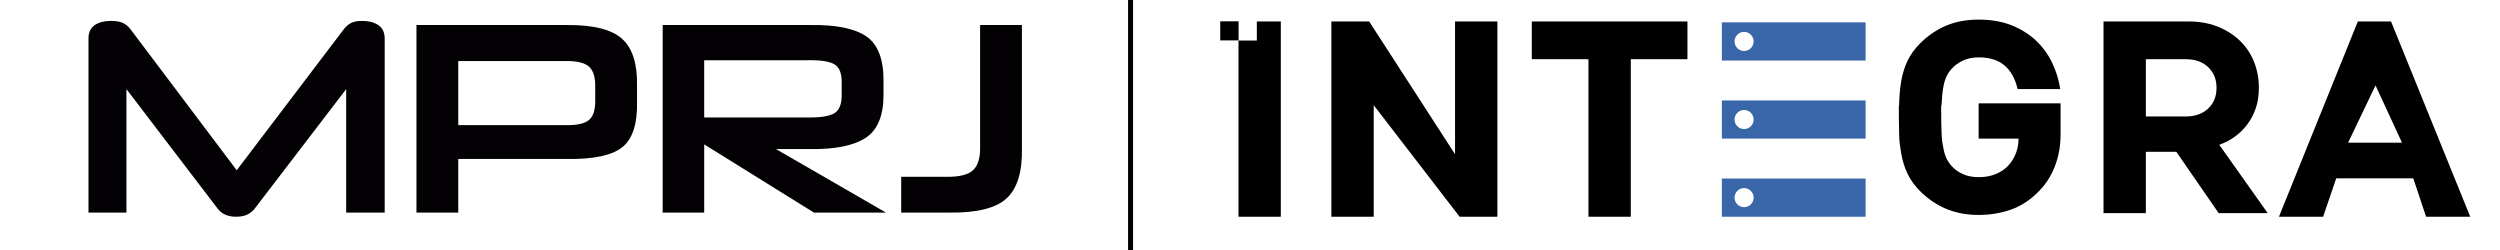
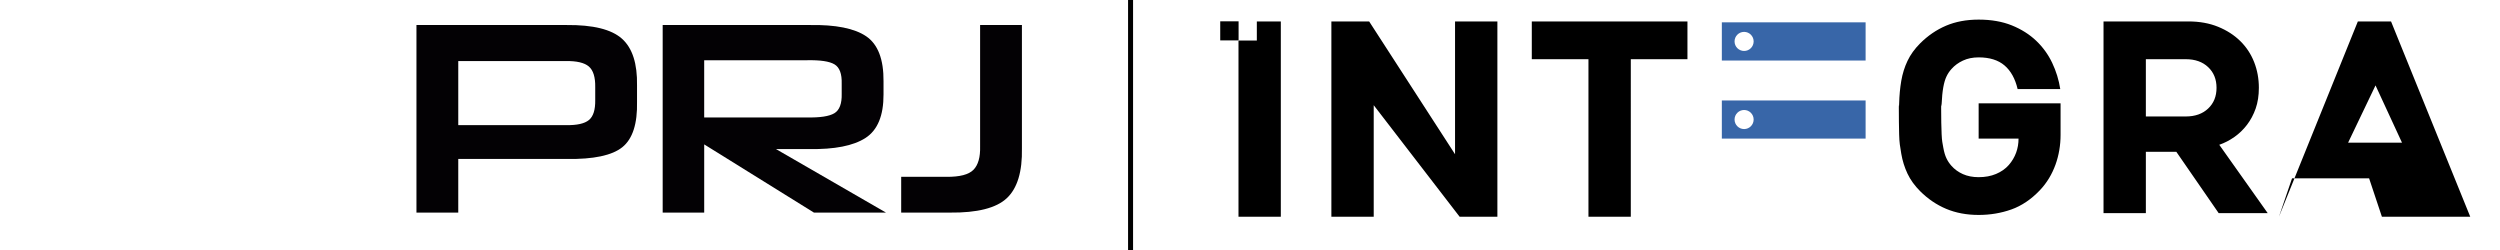
<svg xmlns="http://www.w3.org/2000/svg" version="1.1" x="0px" y="0px" width="500px" height="50px" viewBox="0 0 500 50" enable-background="new 0 0 500 50" xml:space="preserve">
  <g id="Camada_2">
</g>
  <g id="Camada_1">
    <rect x="225.613" width="1" height="50" />
-     <path d="M256.164,43.344V4.287h-4.798v3.816h-3.669v35.241H256.164z M299.477,43.344V4.287h-8.469v26.561L273.83,4.287h-7.554   v39.057h8.468V21.039l17.179,22.305H299.477z M337.49,11.839V4.287h-31.131v7.553h11.332v31.504h8.469V11.839H337.49z    M412.114,26.991V20.66h-16.385v7.065h7.979c0,1.967-0.637,3.769-1.947,5.274c-0.68,0.777-1.547,1.369-2.563,1.796   c-1.014,0.424-2.17,0.639-3.469,0.639c-1.18,0-2.227-0.205-3.139-0.608c-0.912-0.402-1.676-0.963-2.285-1.645   c-0.398-0.448-0.742-0.944-1.002-1.493c-0.268-0.547-0.484-1.272-0.643-2.161c-0.162-0.893-0.273-1.313-0.334-2.693   c-0.061-1.381-0.094-3.106-0.094-5.177c0-2.072,0.033,0.531,0.094-0.832c0.061-1.357,0.172-2.487,0.334-3.382   c0.162-0.891,0.375-1.614,0.643-2.16c0.26-0.55,0.594-1.046,1.002-1.493c0.609-0.688,1.371-1.249,2.285-1.674   c0.914-0.427,1.959-0.641,3.139-0.641c2.191,0,3.918,0.54,5.176,1.615c1.26,1.075,2.133,2.65,2.619,4.72h8.529   c-0.285-1.827-0.822-3.573-1.615-5.238c-0.789-1.663-1.857-3.138-3.197-4.416s-2.965-2.306-4.873-3.078   c-1.908-0.77-4.125-1.156-6.639-1.156c-2.439,0-4.611,0.407-6.52,1.217c-1.908,0.813-3.635,1.99-5.18,3.533   c-1.098,1.097-1.938,2.265-2.527,3.505c-0.588,1.236-1.004,2.567-1.248,3.991c-0.244,1.42-0.387,2.943-0.426,4.566   c-0.041,1.626-0.061-0.946-0.061,0.923c0,1.866,0.02,3.616,0.061,5.237c0.039,1.626,0.184,2.431,0.426,3.851   s0.66,2.752,1.248,3.992c0.586,1.237,1.43,2.404,2.527,3.502c1.545,1.544,3.281,2.721,5.207,3.533   c1.932,0.812,4.096,1.218,6.492,1.218c2.313,0,4.498-0.368,6.545-1.097c2.049-0.729,3.953-2.01,5.697-3.839   C410.792,35.094,412.114,31.029,412.114,26.991z M453.538,42.623l-9.686-13.666c1.057-0.365,2.061-0.883,3.016-1.554   c0.955-0.669,1.797-1.481,2.527-2.435s1.311-2.042,1.738-3.26c0.424-1.217,0.639-2.599,0.639-4.143   c0-1.826-0.316-3.543-0.945-5.147c-0.631-1.604-1.553-3.006-2.771-4.204c-1.217-1.196-2.699-2.15-4.445-2.862   c-1.75-0.711-3.719-1.065-5.91-1.065h-16.996v38.336h8.467V30.358h6.092l8.469,12.265H453.538z M443.306,17.566   c0,1.708-0.559,3.088-1.678,4.143c-1.113,1.056-2.609,1.585-4.475,1.585h-7.982V11.839h7.982c1.865,0,3.361,0.528,4.475,1.584   C442.747,14.479,443.306,15.859,443.306,17.566z M494.048,43.344l-15.84-39.057h-6.637L455.79,43.344h8.836l2.619-7.676h15.412   l2.559,7.676H494.048z M480.403,28.539h-10.785l5.486-11.461L480.403,28.539z" />
+     <path d="M256.164,43.344V4.287h-4.798v3.816h-3.669v35.241H256.164z M299.477,43.344V4.287h-8.469v26.561L273.83,4.287h-7.554   v39.057h8.468V21.039l17.179,22.305H299.477z M337.49,11.839V4.287h-31.131v7.553h11.332v31.504h8.469V11.839H337.49z    M412.114,26.991V20.66h-16.385v7.065h7.979c0,1.967-0.637,3.769-1.947,5.274c-0.68,0.777-1.547,1.369-2.563,1.796   c-1.014,0.424-2.17,0.639-3.469,0.639c-1.18,0-2.227-0.205-3.139-0.608c-0.912-0.402-1.676-0.963-2.285-1.645   c-0.398-0.448-0.742-0.944-1.002-1.493c-0.268-0.547-0.484-1.272-0.643-2.161c-0.162-0.893-0.273-1.313-0.334-2.693   c-0.061-1.381-0.094-3.106-0.094-5.177c0-2.072,0.033,0.531,0.094-0.832c0.061-1.357,0.172-2.487,0.334-3.382   c0.162-0.891,0.375-1.614,0.643-2.16c0.26-0.55,0.594-1.046,1.002-1.493c0.609-0.688,1.371-1.249,2.285-1.674   c0.914-0.427,1.959-0.641,3.139-0.641c2.191,0,3.918,0.54,5.176,1.615c1.26,1.075,2.133,2.65,2.619,4.72h8.529   c-0.285-1.827-0.822-3.573-1.615-5.238c-0.789-1.663-1.857-3.138-3.197-4.416s-2.965-2.306-4.873-3.078   c-1.908-0.77-4.125-1.156-6.639-1.156c-2.439,0-4.611,0.407-6.52,1.217c-1.908,0.813-3.635,1.99-5.18,3.533   c-1.098,1.097-1.938,2.265-2.527,3.505c-0.588,1.236-1.004,2.567-1.248,3.991c-0.244,1.42-0.387,2.943-0.426,4.566   c-0.041,1.626-0.061-0.946-0.061,0.923c0,1.866,0.02,3.616,0.061,5.237c0.039,1.626,0.184,2.431,0.426,3.851   s0.66,2.752,1.248,3.992c0.586,1.237,1.43,2.404,2.527,3.502c1.545,1.544,3.281,2.721,5.207,3.533   c1.932,0.812,4.096,1.218,6.492,1.218c2.313,0,4.498-0.368,6.545-1.097c2.049-0.729,3.953-2.01,5.697-3.839   C410.792,35.094,412.114,31.029,412.114,26.991z M453.538,42.623l-9.686-13.666c1.057-0.365,2.061-0.883,3.016-1.554   c0.955-0.669,1.797-1.481,2.527-2.435s1.311-2.042,1.738-3.26c0.424-1.217,0.639-2.599,0.639-4.143   c0-1.826-0.316-3.543-0.945-5.147c-0.631-1.604-1.553-3.006-2.771-4.204c-1.217-1.196-2.699-2.15-4.445-2.862   c-1.75-0.711-3.719-1.065-5.91-1.065h-16.996v38.336h8.467V30.358h6.092l8.469,12.265H453.538z M443.306,17.566   c0,1.708-0.559,3.088-1.678,4.143c-1.113,1.056-2.609,1.585-4.475,1.585h-7.982V11.839h7.982c1.865,0,3.361,0.528,4.475,1.584   C442.747,14.479,443.306,15.859,443.306,17.566z M494.048,43.344l-15.84-39.057h-6.637L455.79,43.344l2.619-7.676h15.412   l2.559,7.676H494.048z M480.403,28.539h-10.785l5.486-11.461L480.403,28.539z" />
    <polygon points="247.717,4.265 244.047,4.265 244.047,8.079 247.717,8.079  " />
    <path fill="#3866A8" d="M344.367,4.47v7.632h28.755V4.47H344.367z M348.821,10.193c-1.053,0-1.91-0.854-1.91-1.908   c0-1.055,0.857-1.909,1.91-1.909s1.908,0.854,1.908,1.909C350.729,9.339,349.874,10.193,348.821,10.193z" />
    <path fill="#3866A8" d="M344.367,20.089v7.634h28.755v-7.634H344.367z M348.821,25.814c-1.053,0-1.91-0.854-1.91-1.908   c0-1.055,0.857-1.909,1.91-1.909s1.908,0.854,1.908,1.909C350.729,24.961,349.874,25.814,348.821,25.814z" />
-     <path fill="#3866A8" d="M344.367,35.71v7.634h28.755V35.71H344.367z M348.821,41.435c-1.053,0-1.91-0.854-1.91-1.908   c0-1.055,0.857-1.909,1.91-1.909s1.908,0.854,1.908,1.909C350.729,40.58,349.874,41.435,348.821,41.435z" />
-     <path fill="#030104" d="M76.938,42.519V7.592C76.908,6.415,76.473,5.551,75.631,5c-0.842-0.553-1.908-0.824-3.204-0.818   c-0.939-0.001-1.685,0.141-2.241,0.426c-0.555,0.286-1.055,0.731-1.499,1.334L47.344,34.05L26.168,5.942   c-0.451-0.627-0.979-1.078-1.588-1.354c-0.61-0.277-1.4-0.411-2.374-0.406C20.89,4.176,19.814,4.448,18.982,5   c-0.831,0.552-1.26,1.416-1.286,2.592v34.927h7.59V17.822L43.548,41.75c0.435,0.548,0.954,0.948,1.555,1.208   c0.601,0.259,1.31,0.39,2.132,0.386c0.82,0.004,1.531-0.126,2.132-0.386c0.601-0.26,1.118-0.66,1.553-1.208l18.316-23.928v24.697   H76.938L76.938,42.519z" />
    <path fill="#030104" d="M113.325,31.793c5.375,0.083,9.088-0.702,11.144-2.357c2.053-1.656,3.034-4.686,2.936-9.083v-3.245   c0.083-4.378-0.922-7.503-3.018-9.371c-2.098-1.869-5.785-2.779-11.063-2.731H83.291v37.513h8.362V31.793H113.325L113.325,31.793z    M119.045,20.022c0.031,1.941-0.389,3.271-1.264,3.987c-0.875,0.718-2.398,1.057-4.565,1.018H91.653V12.211h21.451   c2.22-0.037,3.775,0.325,4.663,1.087c0.887,0.761,1.313,2.14,1.278,4.138V20.022L119.045,20.022z" />
    <path fill="#030104" d="M177.198,42.519l-22.001-12.705h6.6c5.098,0.086,8.861-0.651,11.291-2.215   c2.428-1.563,3.635-4.473,3.617-8.73v-2.586c0.041-4.415-1.116-7.421-3.459-9.02c-2.347-1.596-6.126-2.35-11.337-2.257h-29.373   v37.513h8.305V28.877l21.947,13.641L177.198,42.519L177.198,42.519z M168.34,18.757c0.049,1.978-0.443,3.275-1.468,3.89   c-1.027,0.617-2.866,0.898-5.513,0.841h-20.52v-11.44h20.52c2.696-0.057,4.549,0.22,5.555,0.832   c1.005,0.61,1.481,1.891,1.426,3.842V18.757L168.34,18.757z" />
    <path fill="#030104" d="M189.973,42.519c5.486,0.057,9.283-0.905,11.392-2.887c2.109-1.98,3.117-5.309,3.019-9.984V5.005h-8.363   v24.258c0.059,2.179-0.387,3.748-1.333,4.701c-0.945,0.956-2.738,1.425-5.376,1.402h-9.075v7.151L189.973,42.519L189.973,42.519z" />
  </g>
</svg>